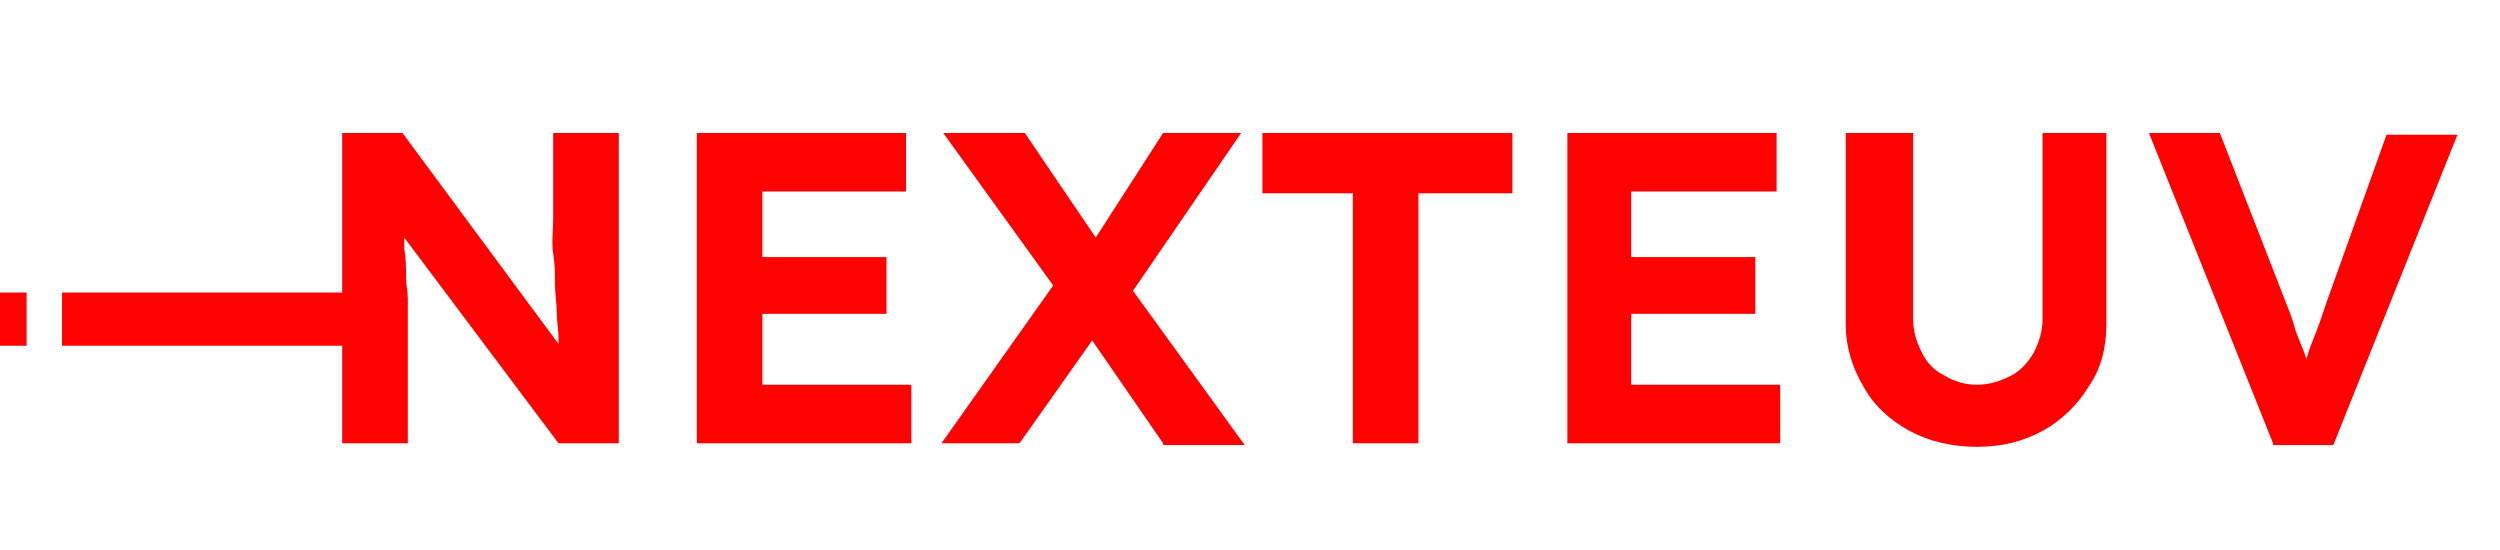
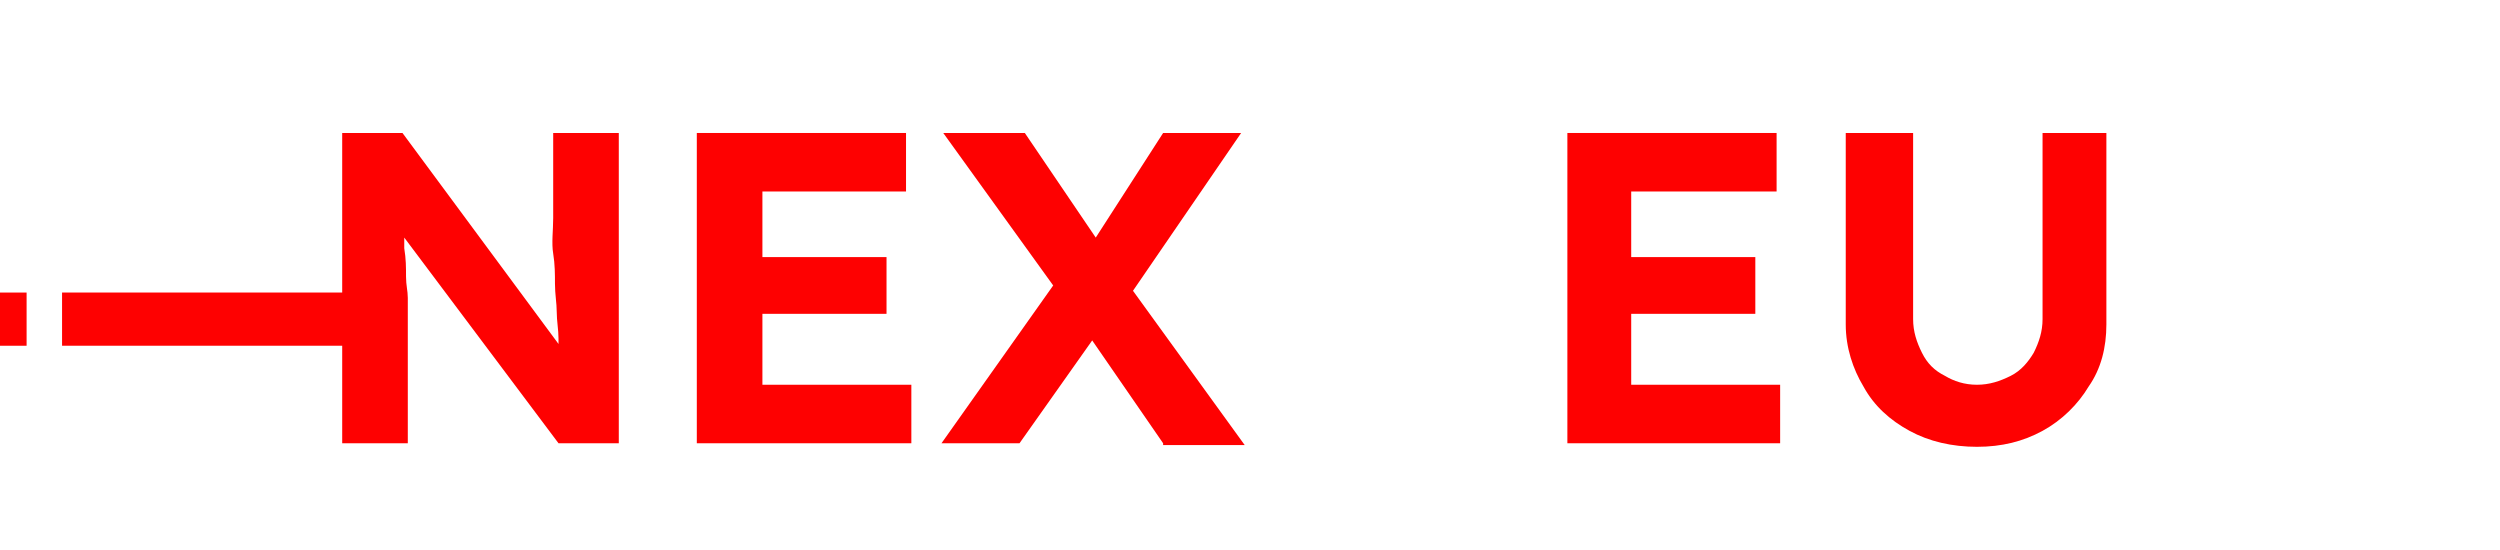
<svg xmlns="http://www.w3.org/2000/svg" x="0px" y="0px" viewBox="0 0 141 31" style="enable-background:new 0 0 141 31;" xml:space="preserve">
  <style type="text/css">
	.st0{fill:#FE0101;}
</style>
  <path class="st0" d="M31.2,12.3c0,0.7-0.1,1.4,0,2c0.1,0.6,0.1,1.2,0.1,1.7c0,0.6,0.1,1.1,0.1,1.6s0.1,1,0.1,1.5c0,0.1,0,0.2,0,0.3   L22.7,7.5h-3.4v9H3.5v3h15.8V25H23v-6.2c0-0.4,0-0.7,0-1s0-0.7,0-1c0-0.4-0.1-0.7-0.1-1.2s0-1-0.1-1.6c0-0.2,0-0.4,0-0.6L31.5,25   h3.4V7.5h-3.7V12.3z" />
  <polygon class="st0" points="43,17.7 50,17.7 50,14.5 43,14.5 43,10.8 51.1,10.8 51.1,7.5 39.3,7.5 39.3,25 51.4,25 51.4,21.7    43,21.7  " />
  <polygon class="st0" points="70,7.5 65.6,7.5 61.8,13.4 57.8,7.5 53.2,7.5 59.4,16.1 53.1,25 57.5,25 61.6,19.2 65.6,25 65.6,25.1    70.2,25.1 63.9,16.4  " />
-   <polygon class="st0" points="71.2,10.9 76.3,10.9 76.3,25 80,25 80,10.9 85.3,10.9 85.3,7.5 71.2,7.5  " />
  <polygon class="st0" points="92,17.7 99,17.7 99,14.5 92,14.5 92,10.8 100.2,10.8 100.2,7.5 88.4,7.5 88.4,25 100.4,25 100.4,21.7    92,21.7  " />
  <path class="st0" d="M115.2,18c0,0.7-0.2,1.3-0.5,1.9c-0.3,0.5-0.7,1-1.3,1.3c-0.6,0.3-1.2,0.5-1.9,0.5s-1.3-0.2-1.8-0.5   c-0.6-0.3-1-0.7-1.3-1.3c-0.3-0.6-0.5-1.2-0.5-1.9V7.5h-3.8v10.8c0,1.3,0.4,2.5,1,3.5c0.6,1.1,1.5,1.9,2.6,2.5   c1.1,0.6,2.4,0.9,3.8,0.9s2.6-0.3,3.7-0.9c1.1-0.6,2-1.5,2.6-2.5c0.7-1,1-2.2,1-3.5V7.5h-3.6V18z" />
-   <path class="st0" d="M134.6,7.6l-3.4,9.5c-0.2,0.6-0.4,1.2-0.6,1.7c-0.2,0.5-0.4,1-0.5,1.4c0,0,0,0.1,0,0.1   c-0.1-0.3-0.2-0.6-0.3-0.8c-0.1-0.3-0.3-0.7-0.4-1.1c-0.1-0.4-0.3-0.9-0.5-1.4l-3.7-9.5h-4l7,17.5v0.1h3.4l7-17.5H134.6z" />
  <rect y="16.5" class="st0" width="1.5" height="3" />
</svg>